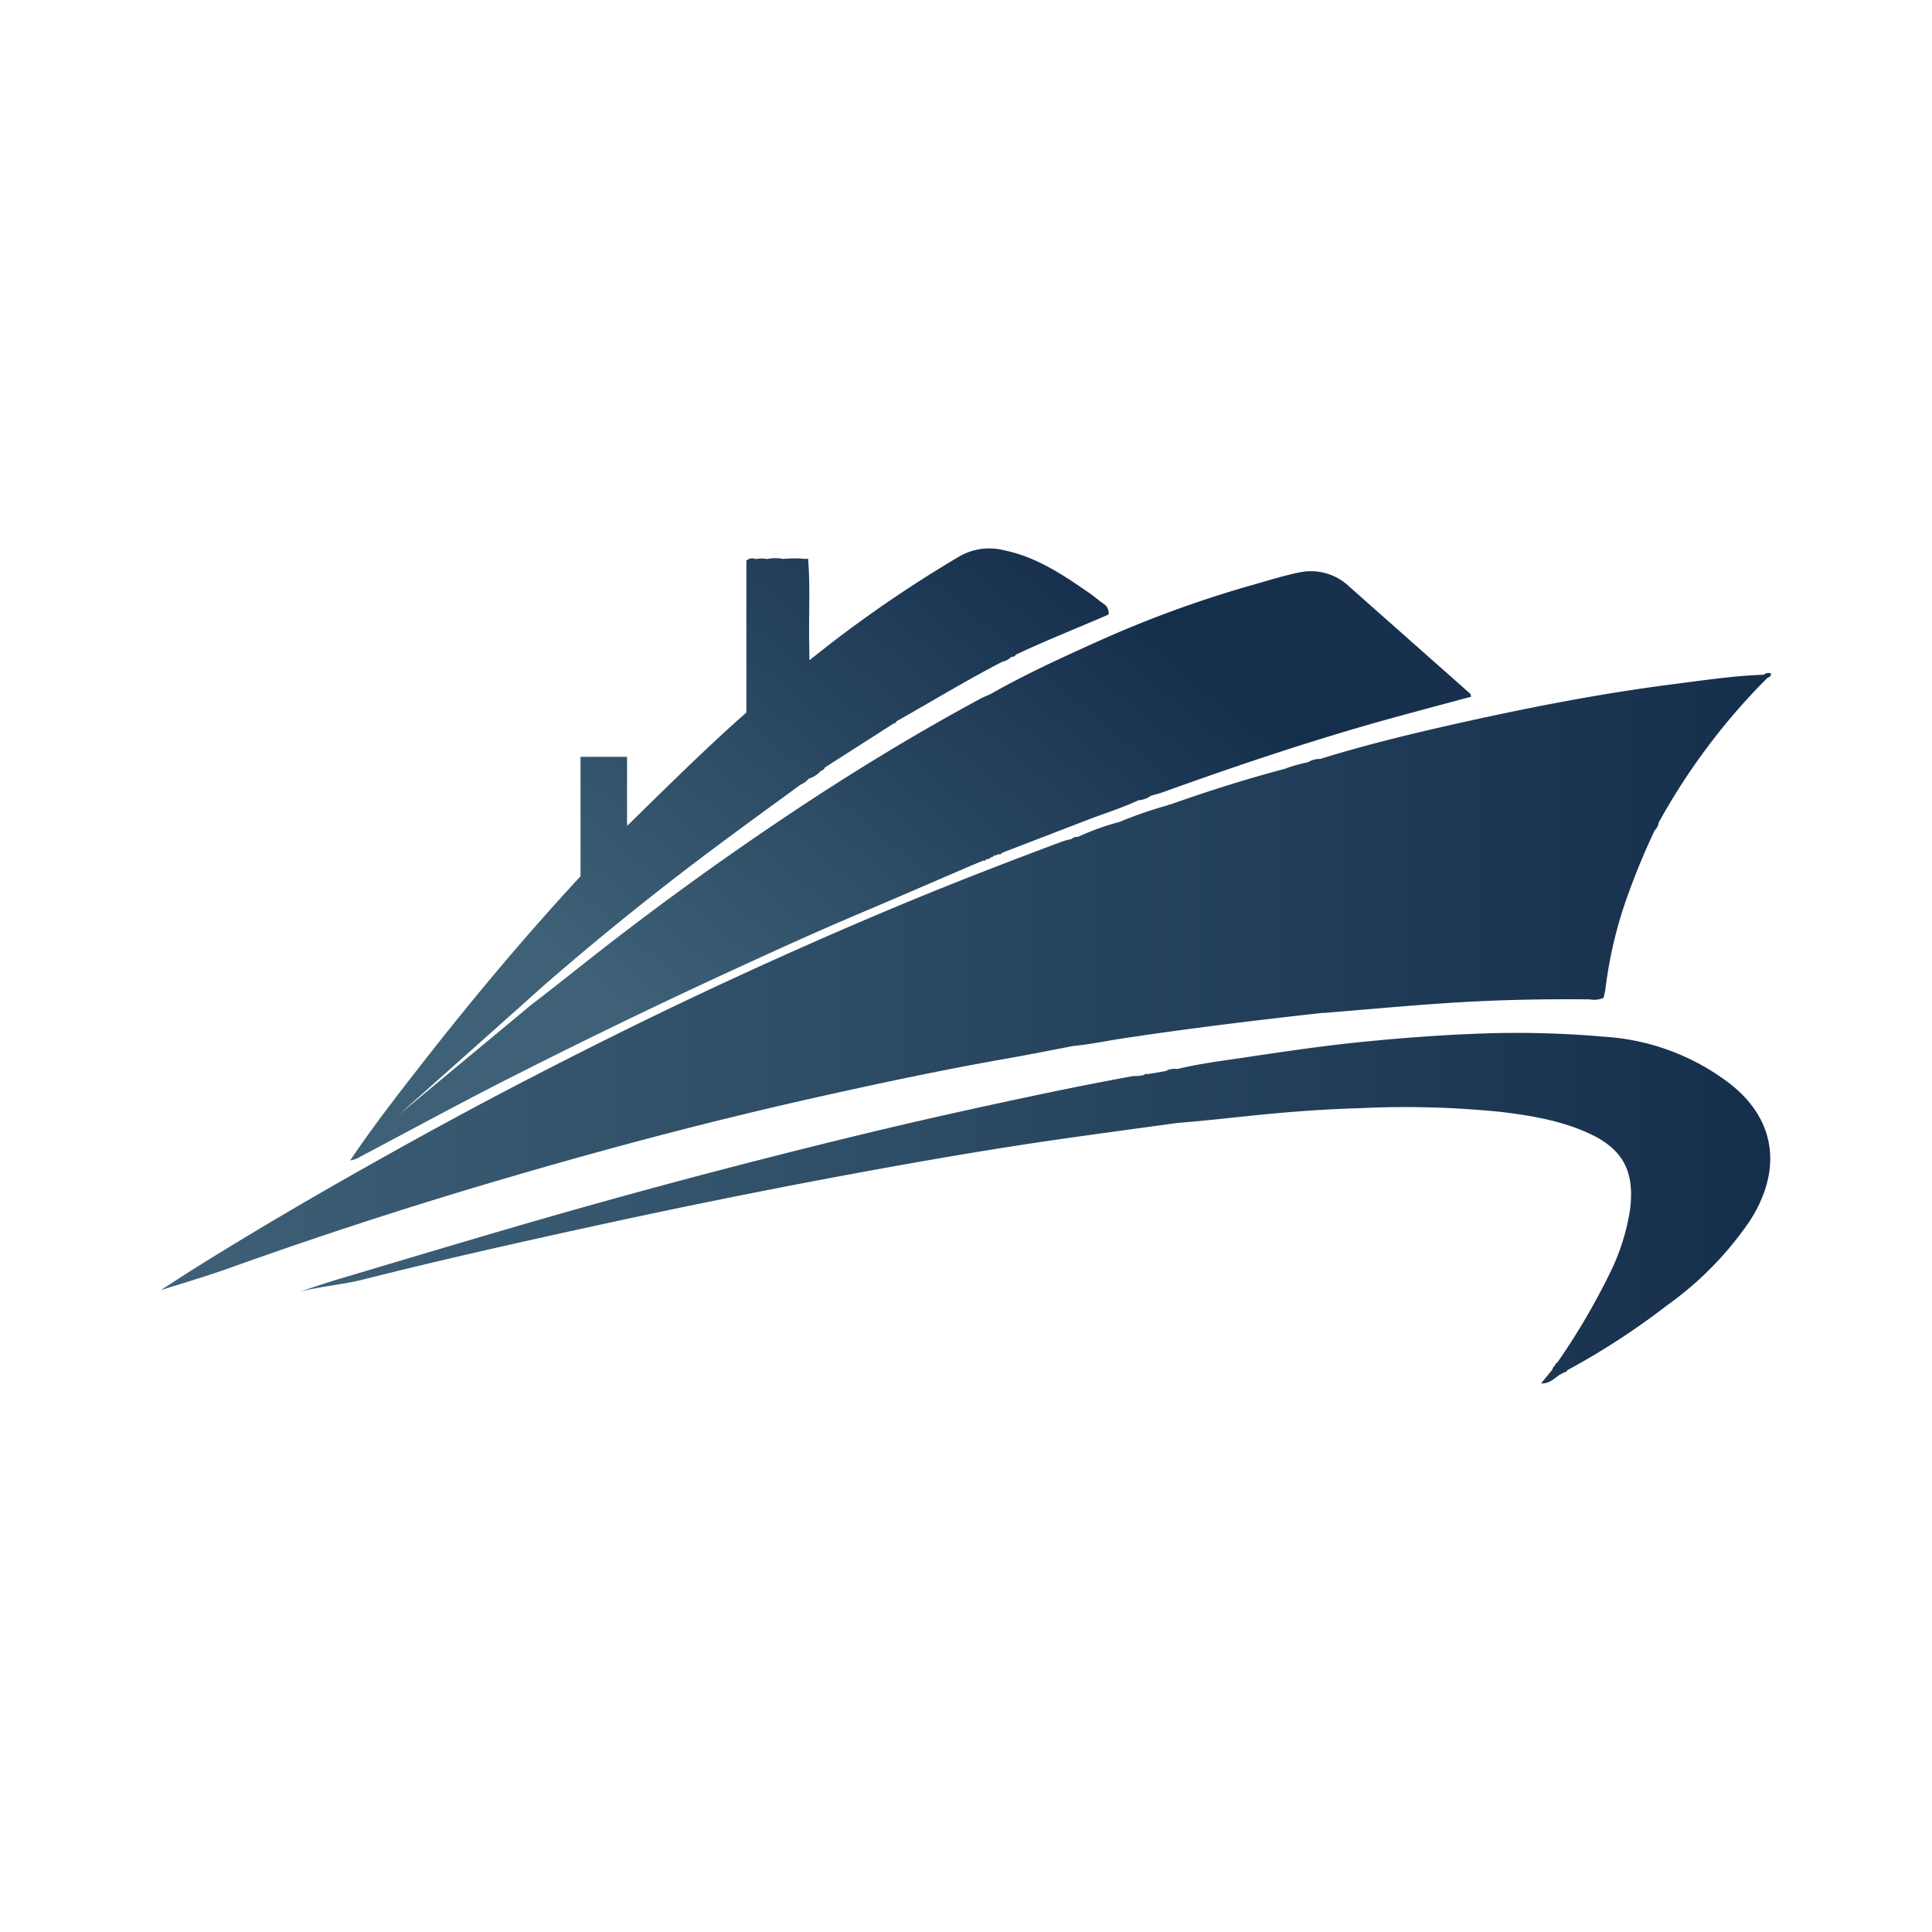
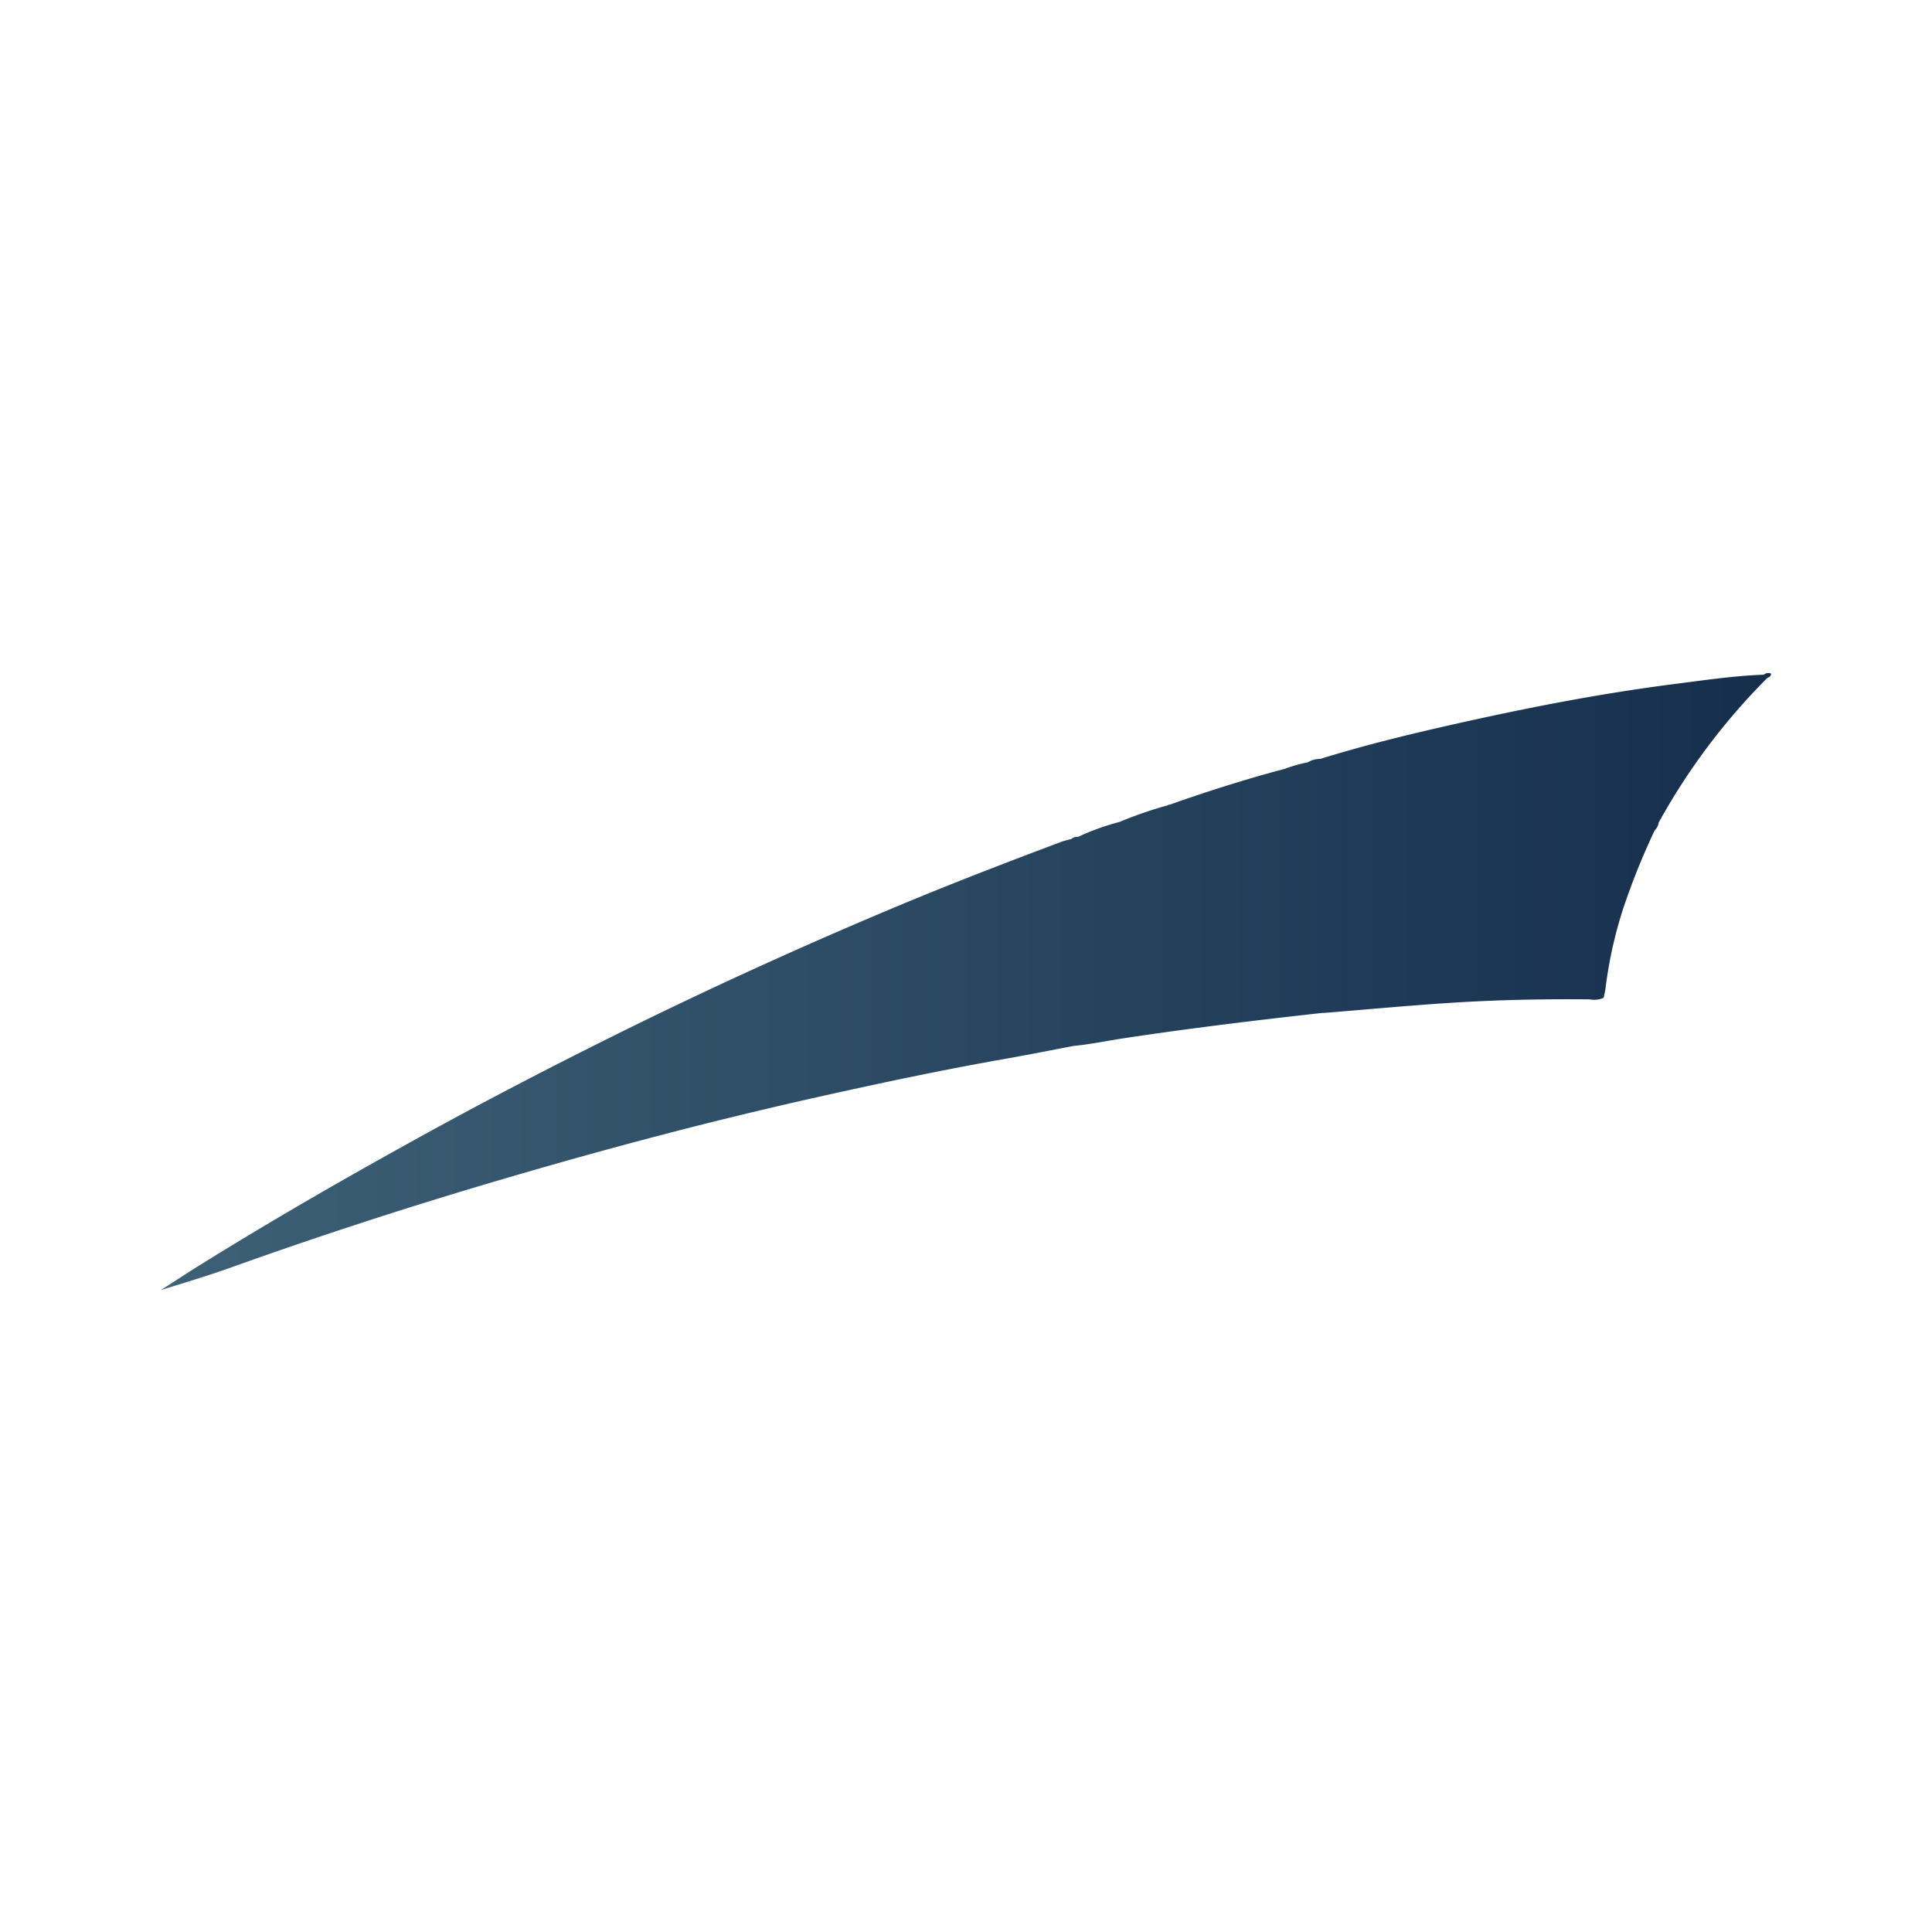
<svg xmlns="http://www.w3.org/2000/svg" xmlns:xlink="http://www.w3.org/1999/xlink" id="Layer_1" data-name="Layer 1" viewBox="0 0 300 300">
  <defs>
    <style>.cls-1{fill:url(#linear-gradient);}.cls-2{fill:url(#linear-gradient-2);}.cls-3{fill:url(#linear-gradient-3);}</style>
    <linearGradient id="linear-gradient" x1="25" y1="152.413" x2="275" y2="152.413" gradientUnits="userSpaceOnUse">
      <stop offset="0" stop-color="#3e6177" />
      <stop offset="1" stop-color="#152e4c" />
    </linearGradient>
    <linearGradient id="linear-gradient-2" x1="82.778" y1="204.015" x2="190.752" y2="75.337" gradientUnits="userSpaceOnUse">
      <stop offset="0.272" stop-color="#3e6177" />
      <stop offset="0.865" stop-color="#152e4c" />
      <stop offset="1" stop-color="#16304e" />
    </linearGradient>
    <linearGradient id="linear-gradient-3" x1="46.218" y1="187.6" x2="274.881" y2="187.6" xlink:href="#linear-gradient" />
  </defs>
  <title>NCT_Mark_Light</title>
  <path class="cls-1" d="M127.221,170.294c9.69-2.163,19.401-4.218,29.183-5.934,3.444-.604,6.873-1.296,10.308-1.948h0c2.601-.244,5.155-.793,7.733-1.183,10.269-1.553,20.577-2.8,30.899-3.948q.174-.001.349-.001c6.58-.532,13.155-1.153,19.743-1.572,7.134-.454,14.283-.599,21.434-.526a3.557,3.557,0,0,0,2.141-.244c.098-.491.24-1.008.301-1.535a66.487,66.487,0,0,1,2.785-12.467,109.541,109.541,0,0,1,4.839-11.99,2.132,2.132,0,0,0,.626-1.222,100.166,100.166,0,0,1,16.869-22.455c.297-.133.602-.259.566-.68a1.062,1.062,0,0,0-1.108.177c-4.692.171-9.328.868-13.976,1.461-11.957,1.527-23.761,3.87-35.505,6.54-6.524,1.483-13.016,3.097-19.411,5.079a3.58,3.58,0,0,0-1.92.527,21.496,21.496,0,0,0-3.526.996c-6.048,1.606-12.011,3.484-17.907,5.579a.352.352,0,0,0-.323.098,63.203,63.203,0,0,0-7.528,2.603l-.004-.007a38.125,38.125,0,0,0-6.381,2.302,1.328,1.328,0,0,0-1.043.342,13.689,13.689,0,0,0-1.371.362c-8.901,3.33-17.765,6.754-26.527,10.434q-20.204,8.485-39.886,18.122c-11.02,5.423-21.934,11.042-32.695,16.964-11.806,6.497-23.489,13.199-34.927,20.324-2.003,1.247-3.974,2.545-5.959,3.819,0,0,6.983-2.103,10.383-3.322q21.903-7.851,44.245-14.35C95.364,178.035,111.216,173.867,127.221,170.294Zm37.455-34.378a1.986,1.986,0,0,0,.108.216,1.98,1.98,0,0,1-.108-.216Z" />
-   <path class="cls-2" d="M228.084,107.533q-9.274-8.216-18.552-16.432a8.64,8.64,0,0,0-7.741-2.221c-2.551.516-5.044,1.322-7.555,2.024a174.99,174.99,0,0,0-24.614,9.077c-5.352,2.407-10.679,4.879-15.787,7.781-.537.247-1.093.462-1.612.742-10.675,5.75-20.988,12.097-31.047,18.86q-12.482,8.393-24.427,17.532c-4.804,3.657-9.479,7.473-14.268,11.141h0l-20.519,17.037,19.996-17.822h0c1.053-.956,2.113-1.906,3.188-2.837q13.111-11.354,27.05-21.69c4.041-3.005,8.121-5.957,12.183-8.931a2.694,2.694,0,0,0,1.179-.874,4.211,4.211,0,0,0,1.917-1.225l.036-.022a.793.793,0,0,0,.587-.505q5.347-3.417,10.697-6.842a.365.365,0,0,0,.387-.308c5.481-3.095,10.861-6.362,16.453-9.264a2.673,2.673,0,0,0,1.404-.752l.007-.004a.709.709,0,0,0,.713-.347c4.721-2.235,9.593-4.141,14.379-6.226a1.702,1.702,0,0,0-.813-1.694c-.727-.516-1.401-1.107-2.131-1.612-4.105-2.844-8.235-5.638-13.265-6.667a9.315,9.315,0,0,0-7.018.982,197.263,197.263,0,0,0-20.444,13.892l-2.779,2.187s-.018-1.882-.033-2.513c-.093-4.334.179-8.673-.158-13,.047-.269-.079-.294-.287-.201a17.503,17.503,0,0,0-3.572-.004,6.432,6.432,0,0,0-2.536.014,4.504,4.504,0,0,0-1.752.007,1.376,1.376,0,0,0-1.454.233v23.593C109.598,116.184,103.312,122.445,97.387,128.234l-.019-.619V117.517H90.143v18.549c-8.694,9.393-16.776,19.058-24.535,28.991-3.869,4.951-7.72,9.916-11.23,15.128a3.946,3.946,0,0,0,1.601-.591c7.752-4.098,15.457-8.296,23.277-12.262q16.324-8.28,32.939-15.97c7.121-3.278,14.243-6.548,21.465-9.597,5.792-2.443,11.556-4.954,17.335-7.437q.887-.365,1.777-.731a.275.275,0,0,0,.154.061c.093,0,.14-.097.168-.222.272-.057.584-.011.749-.315a.552.552,0,0,0,.523-.308.505.505,0,0,0,.523-.151c.28.014.559.032.738-.247q6.529-2.52,13.061-5.033c2.694-1.046,5.467-1.888,8.092-3.117a3.731,3.731,0,0,0,1.952-.709c.623-.183,1.257-.333,1.87-.552,12.004-4.32,24.091-8.379,36.406-11.739,3.804-1.039,7.612-2.053,11.388-3.07A.668.668,0,0,0,228.084,107.533Zm-84.892,8.279c.014-.021.025-.05.036-.068h.004C143.217,115.761,143.207,115.79,143.192,115.811Z" />
-   <path class="cls-3" d="M268.637,168.289a35.699,35.699,0,0,0-19.536-7.306,155.018,155.018,0,0,0-17.097-.555c-6.908.184-13.791.685-20.654,1.375-6.141.617-12.254,1.535-18.362,2.443-3.402.506-6.825.929-10.175,1.753a2.778,2.778,0,0,0-1.798.314q-1.438.245-2.877.49a.381.381,0,0,0-.51.128q-.45.079-.901.158a5.542,5.542,0,0,0-.89.021c-8.42,1.535-16.789,3.322-25.148,5.153-11.312,2.478-22.559,5.228-33.774,8.108q-18.205,4.675-36.252,9.924c-9.345,2.724-18.67,5.516-27.997,8.3-2.074.619-4.122,1.33-6.181,1.999-.308.042-.404.112,0,0,2.744-.757,6.871-1.147,9.628-1.842,12.73-3.208,25.538-6.078,38.365-8.859q20.297-4.4,40.728-8.138c9.594-1.747,19.204-3.4,28.858-4.788,6.237-.897,12.482-1.731,18.724-2.593,3.612-.287,7.217-.681,10.817-1.06,5.797-.61,11.605-1.068,17.421-1.231a146.95,146.95,0,0,1,22.092.58c4.74.582,9.406,1.364,13.761,3.394,5.223,2.434,6.948,5.96,6.245,11.681a33.6,33.6,0,0,1-3.144,9.957,105.181,105.181,0,0,1-8.181,13.911.404.404,0,0,0-.312.427.913.913,0,0,0-.426.625l-1.762,2.15c1.216.101,2.007-.72,2.89-1.344l.715-.375v0a.403.403,0,0,0,.433-.303,114.119,114.119,0,0,0,15.496-10.075,52.067,52.067,0,0,0,12.888-13.145C276.611,181.983,276.006,174.05,268.637,168.289Z" />
</svg>